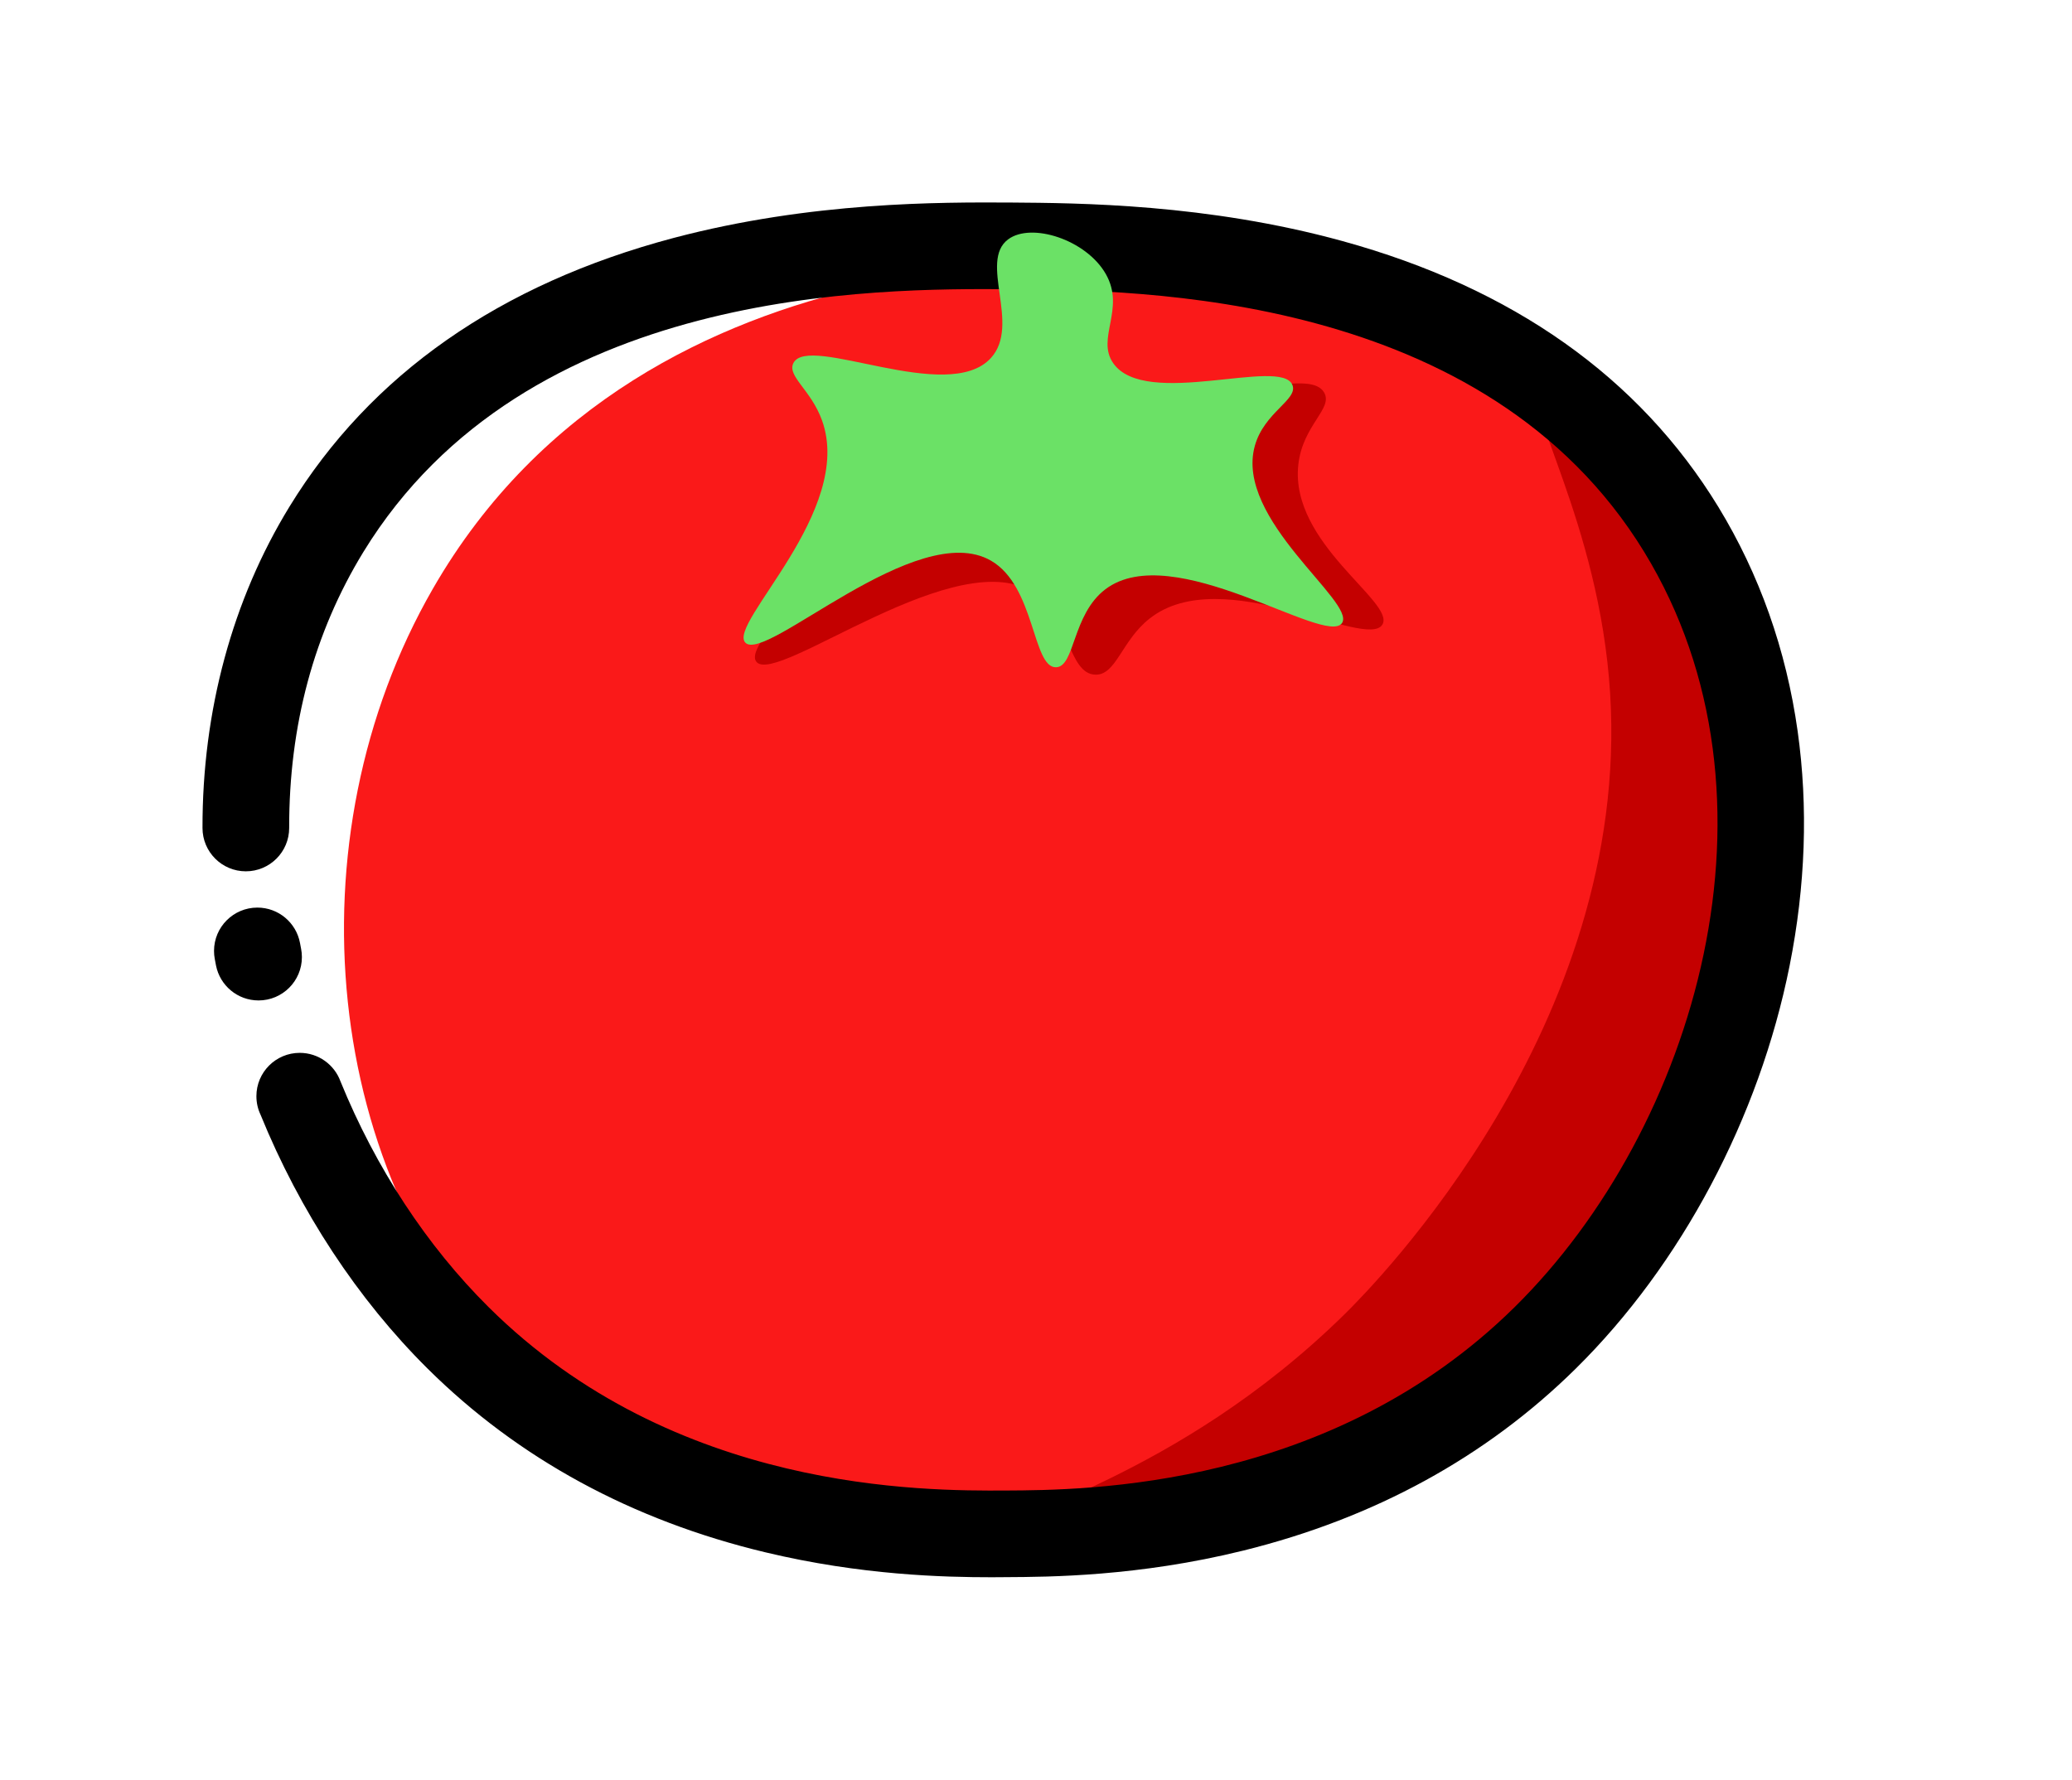
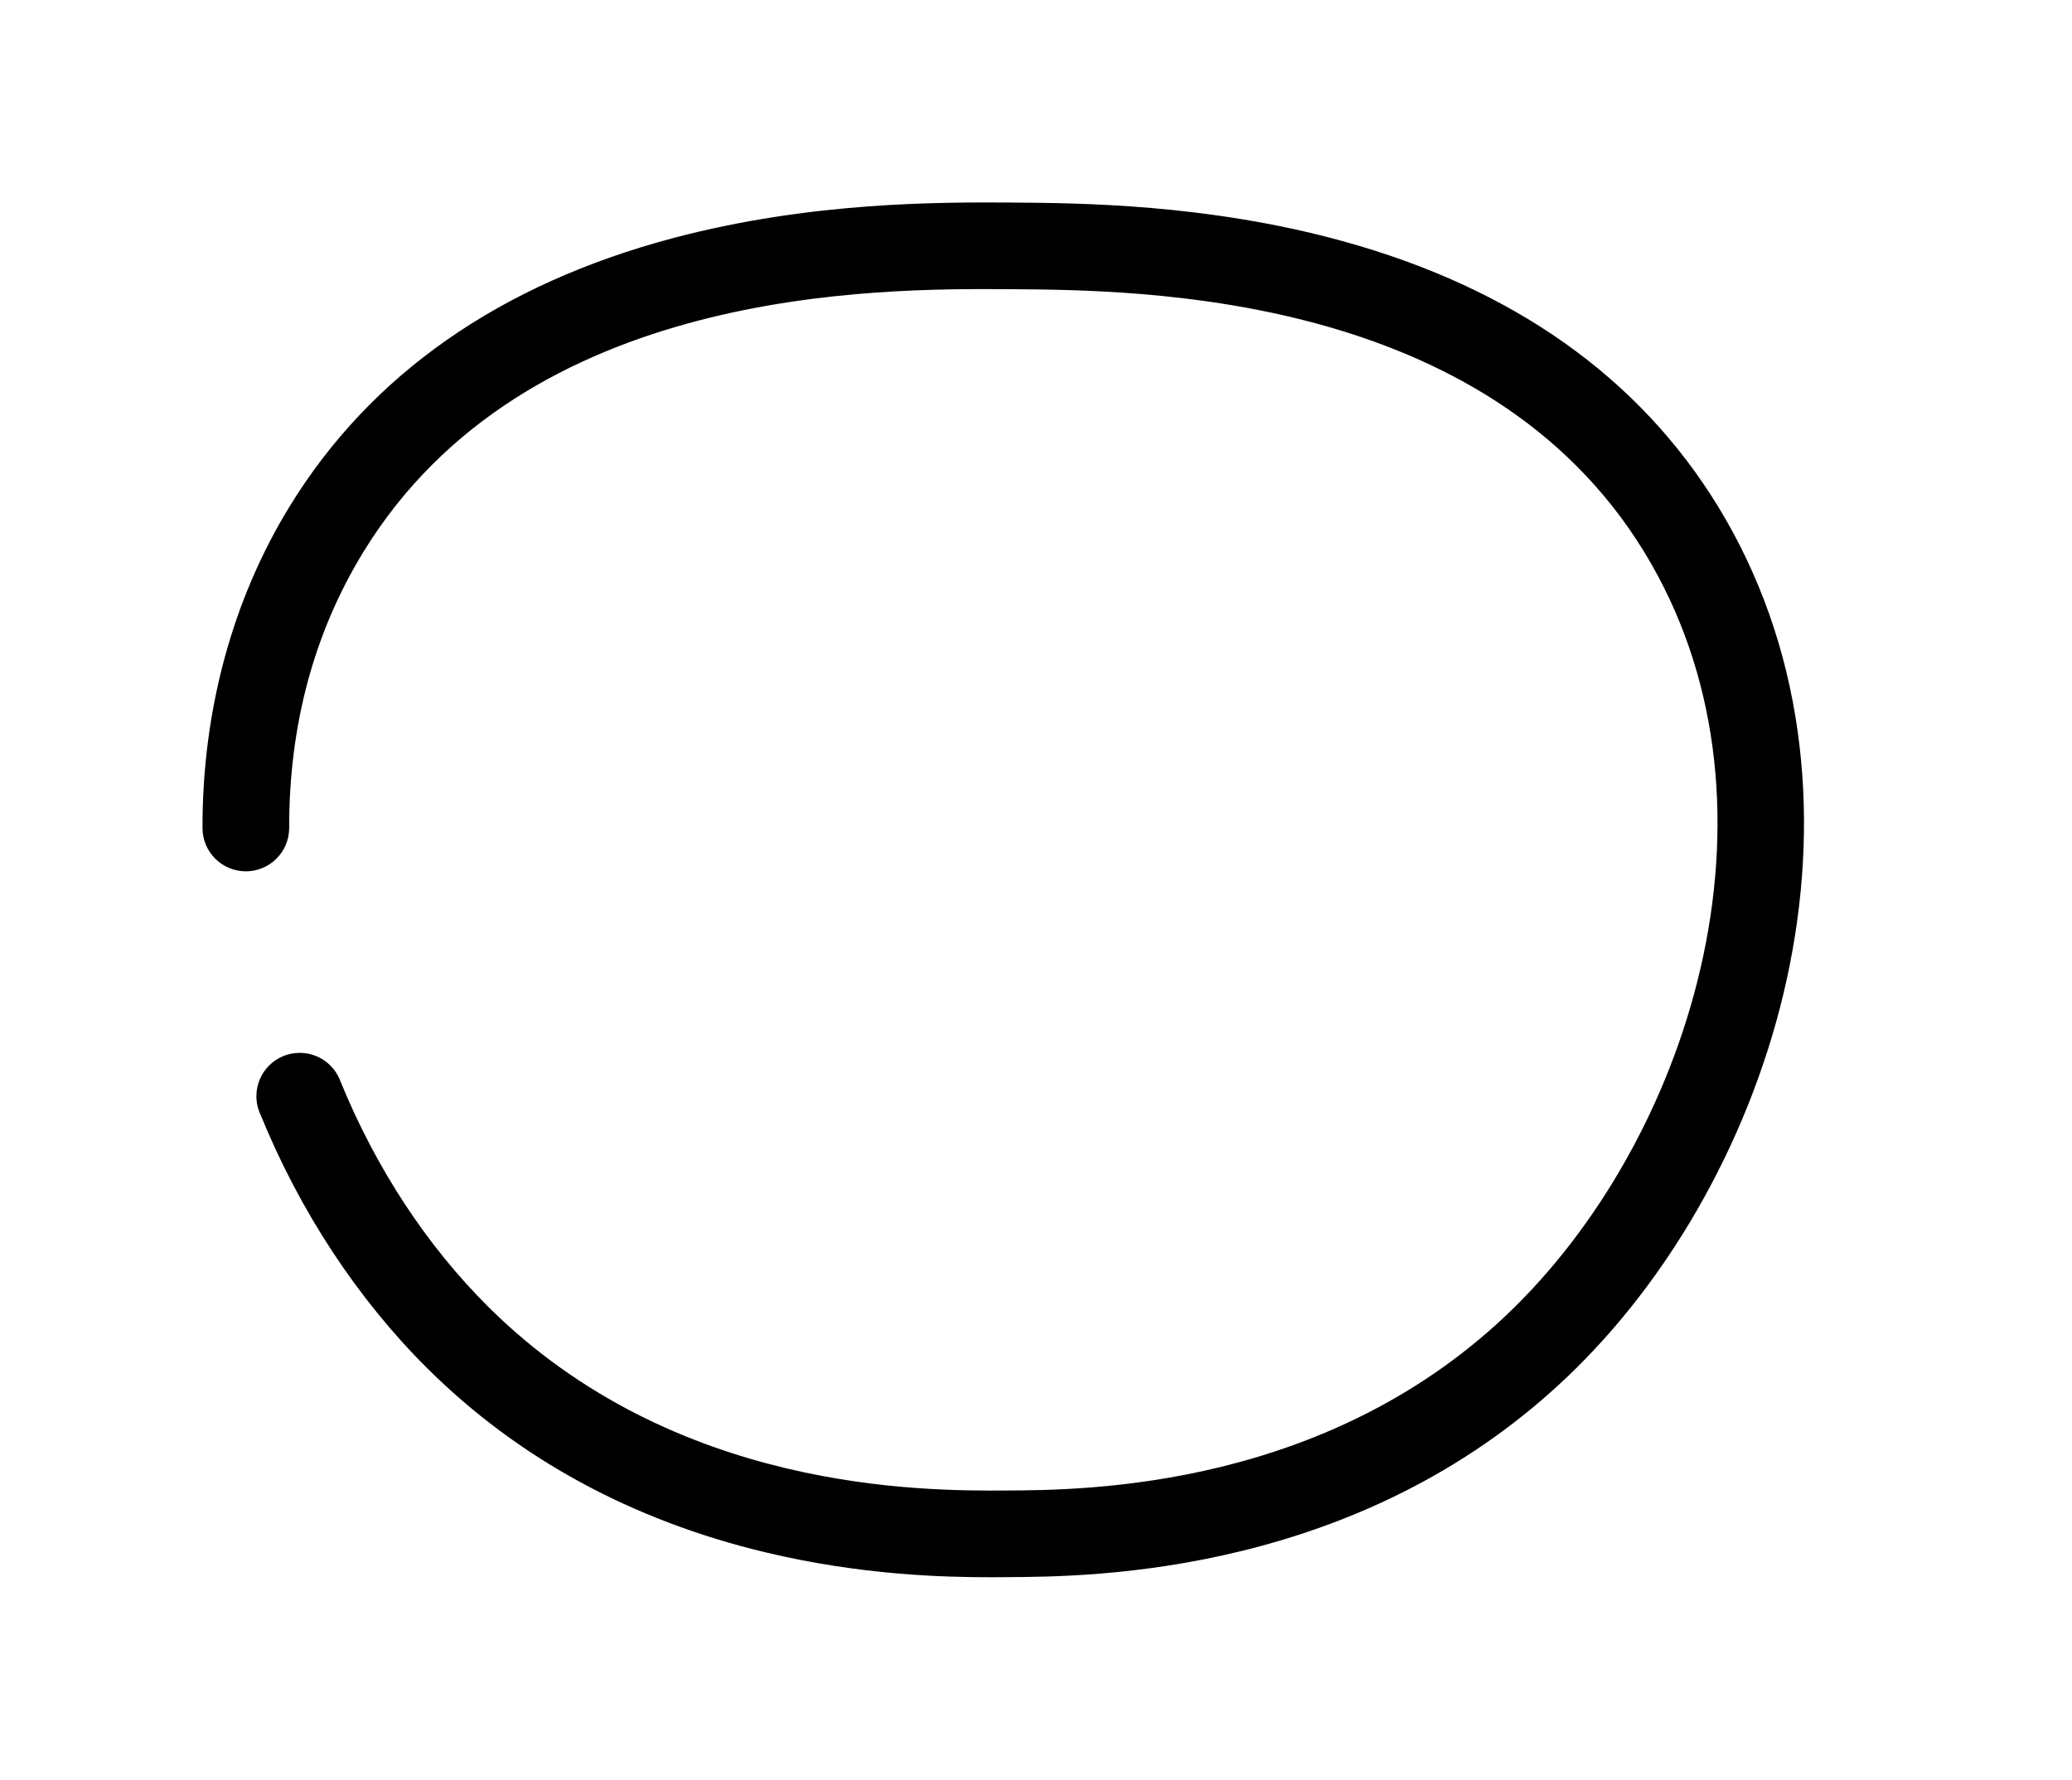
<svg xmlns="http://www.w3.org/2000/svg" t="1745241891252" class="icon" viewBox="0 0 1192 1024" version="1.1" p-id="2931" width="1164.062" height="1000">
-   <path d="M669.591 153.454c-18.985-2.194-296.93-29.681-420.625 185.388-82.721 143.802-64.011 339.6 49.164 450.18 95.362 93.18 224.617 93.417 280.587 93.492 45.125 0.087 195.236 0.374 310.206-112.714 99.725-98.042 167.799-276.236 92.693-426.894-81.163-162.725-275.625-185.238-312.025-189.452z" fill="#FA1919" p-id="2932" />
-   <path d="M886.404 222.775c-12.902 6.706 33.743 77.013 39.89 176.226 11.942 191.172-135.638 340.31-152.727 357.138-97.905 96.222-199.3 114.683-194.912 126.413 5.809 15.581 186.982 9.786 310.206-112.714 116.528-115.929 145.723-298.874 92.693-426.894-28.558-69.047-82.871-126.55-95.151-120.168zM746.888 267.552c2.493-23.137 20.282-32.411 14.846-41.746-7.403-12.652-42.52 1.048-119.669 6.494-20.568 1.446-30.852 2.183-44.54 1.857-74.656-1.695-118.685-29.119-125.766-17.901-4.264 6.757 12.155 16.068 18.113 36.237 16.056 54.25-64.61 115.929-54.736 128.271 11.406 14.31 117.014-70.319 160.507-38.967 19.397 13.986 19.060 45.737 34.33 46.385 12.216 0.524 15.158-19.658 31.55-32.411 41.81-32.698 124.854 18.698 133.768 3.54 7.53-12.902-53.241-46.484-48.403-91.759z" fill="#C40000" p-id="2933" />
  <path d="M570.564 907.508c-27.249 0-75.005-1.109-130.252-14.348-76.788-18.386-142.107-53.926-194.251-105.633-40.226-39.89-73.546-90.513-96.26-146.358-1.45-3.066-2.297-6.66-2.297-10.452 0-13.77 11.162-24.931 24.931-24.931 10.772 0 19.949 6.832 23.434 16.4 20.3 49.849 49.755 94.725 85.257 129.94 107.203 106.418 250.383 105.708 297.415 105.483 46.197-0.224 186.785-0.922 292.816-105.532 104.312-102.916 160.718-293.576 74.544-434.486-91.447-149.524-290.123-150.696-364.942-151.194-76.041-0.449-278.232-1.645-371.897 151.17-28.446 46.484-42.819 99.899-42.708 158.836 0 13.77-11.162 24.931-24.931 24.931 0 0 0 0 0 0-13.77 0-24.931-11.162-24.931-24.931 0 0 0 0 0 0-0.125-67.314 17.177-131.287 50.063-184.927 46.597-76.041 120.916-128.033 220.977-154.572 79.443-20.993 153.787-20.543 193.727-20.369 39.504 0.287 113.025 0.723 190.922 22.14 97.942 26.926 170.779 78.37 216.315 152.915 23.685 38.818 39.104 82.272 45.687 129.231 6.097 43.492 4.525 88.868-4.649 134.865-17.452 87.409-62.328 171.937-123.097 231.86-51.508 50.81-115.841 86.013-191.247 104.635-60.322 14.897-111.666 15.146-136.348 15.271z" fill="#000000" p-id="2934" />
-   <path d="M148.692 575.625c-12.093-0.020-22.164-8.645-24.419-20.078q-0.387-2.023-0.735-3.893c-0.262-1.357-0.412-2.917-0.412-4.513 0-13.773 11.165-24.938 24.938-24.938 12.177 0 22.315 8.728 24.502 20.271q0.336 1.838 0.661 3.508c0.286 1.417 0.45 3.045 0.45 4.713 0 13.77-11.162 24.931-24.931 24.931-0.008 0-0.019 0-0.027 0z" fill="#000000" p-id="2935" />
-   <path d="M579.962 137.723c13.375-9.973 44.951 0.188 56.207 19.944 11.431 20.107-5.697 36.886 4.225 51.247 18.412 26.627 96.807-3.739 103.141 12.652 3.278 8.439-16.268 15.557-21.653 35.016-11.73 42.382 58.426 89.839 50.15 101.918-9.337 13.625-97.232-48.902-136.111-19.447-19.209 14.548-17.452 44.689-28.421 44.876-13.6 0.224-11.93-46.622-37.396-61.331-42.708-24.669-130.003 59.449-141.348 47.12-10.185-11.069 62.964-75.753 44.128-127.884-6.358-17.602-20.182-25.404-16.455-32.909 8.588-17.277 88.942 24.321 113.675-2.992 17.29-19.048-7.179-55.497 9.86-68.211z" fill="#6BE166" p-id="2936" />
</svg>